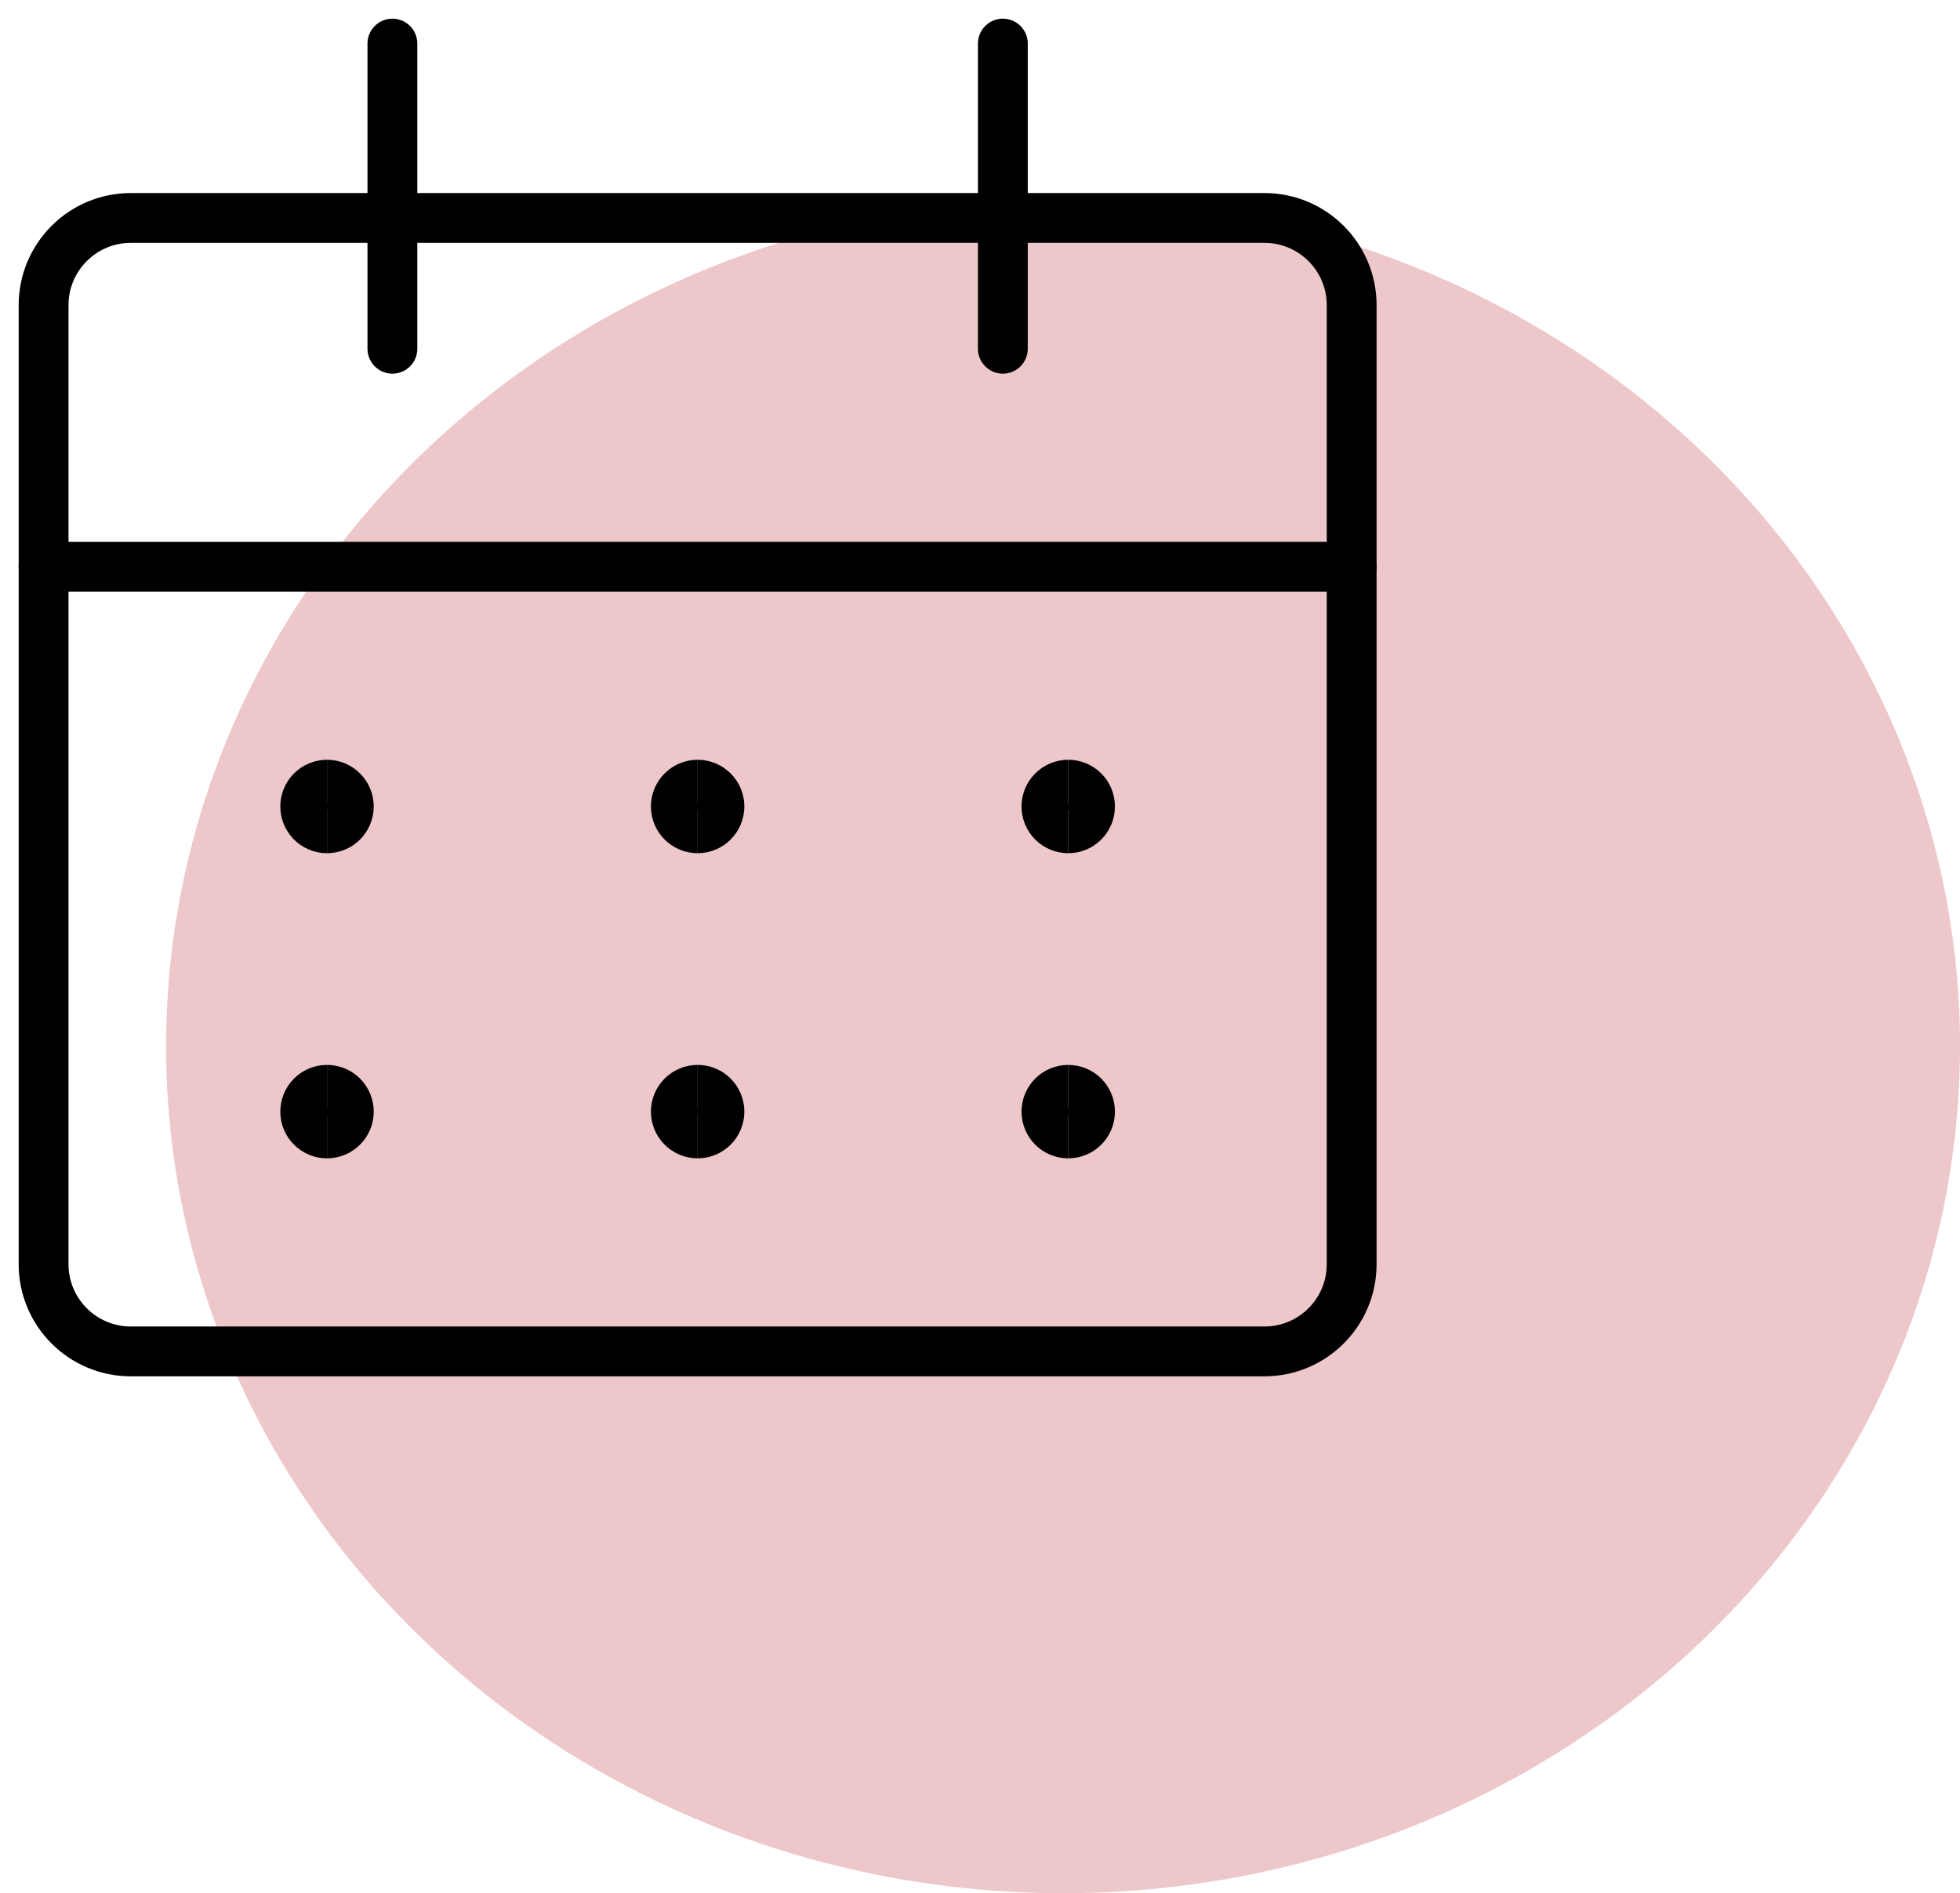
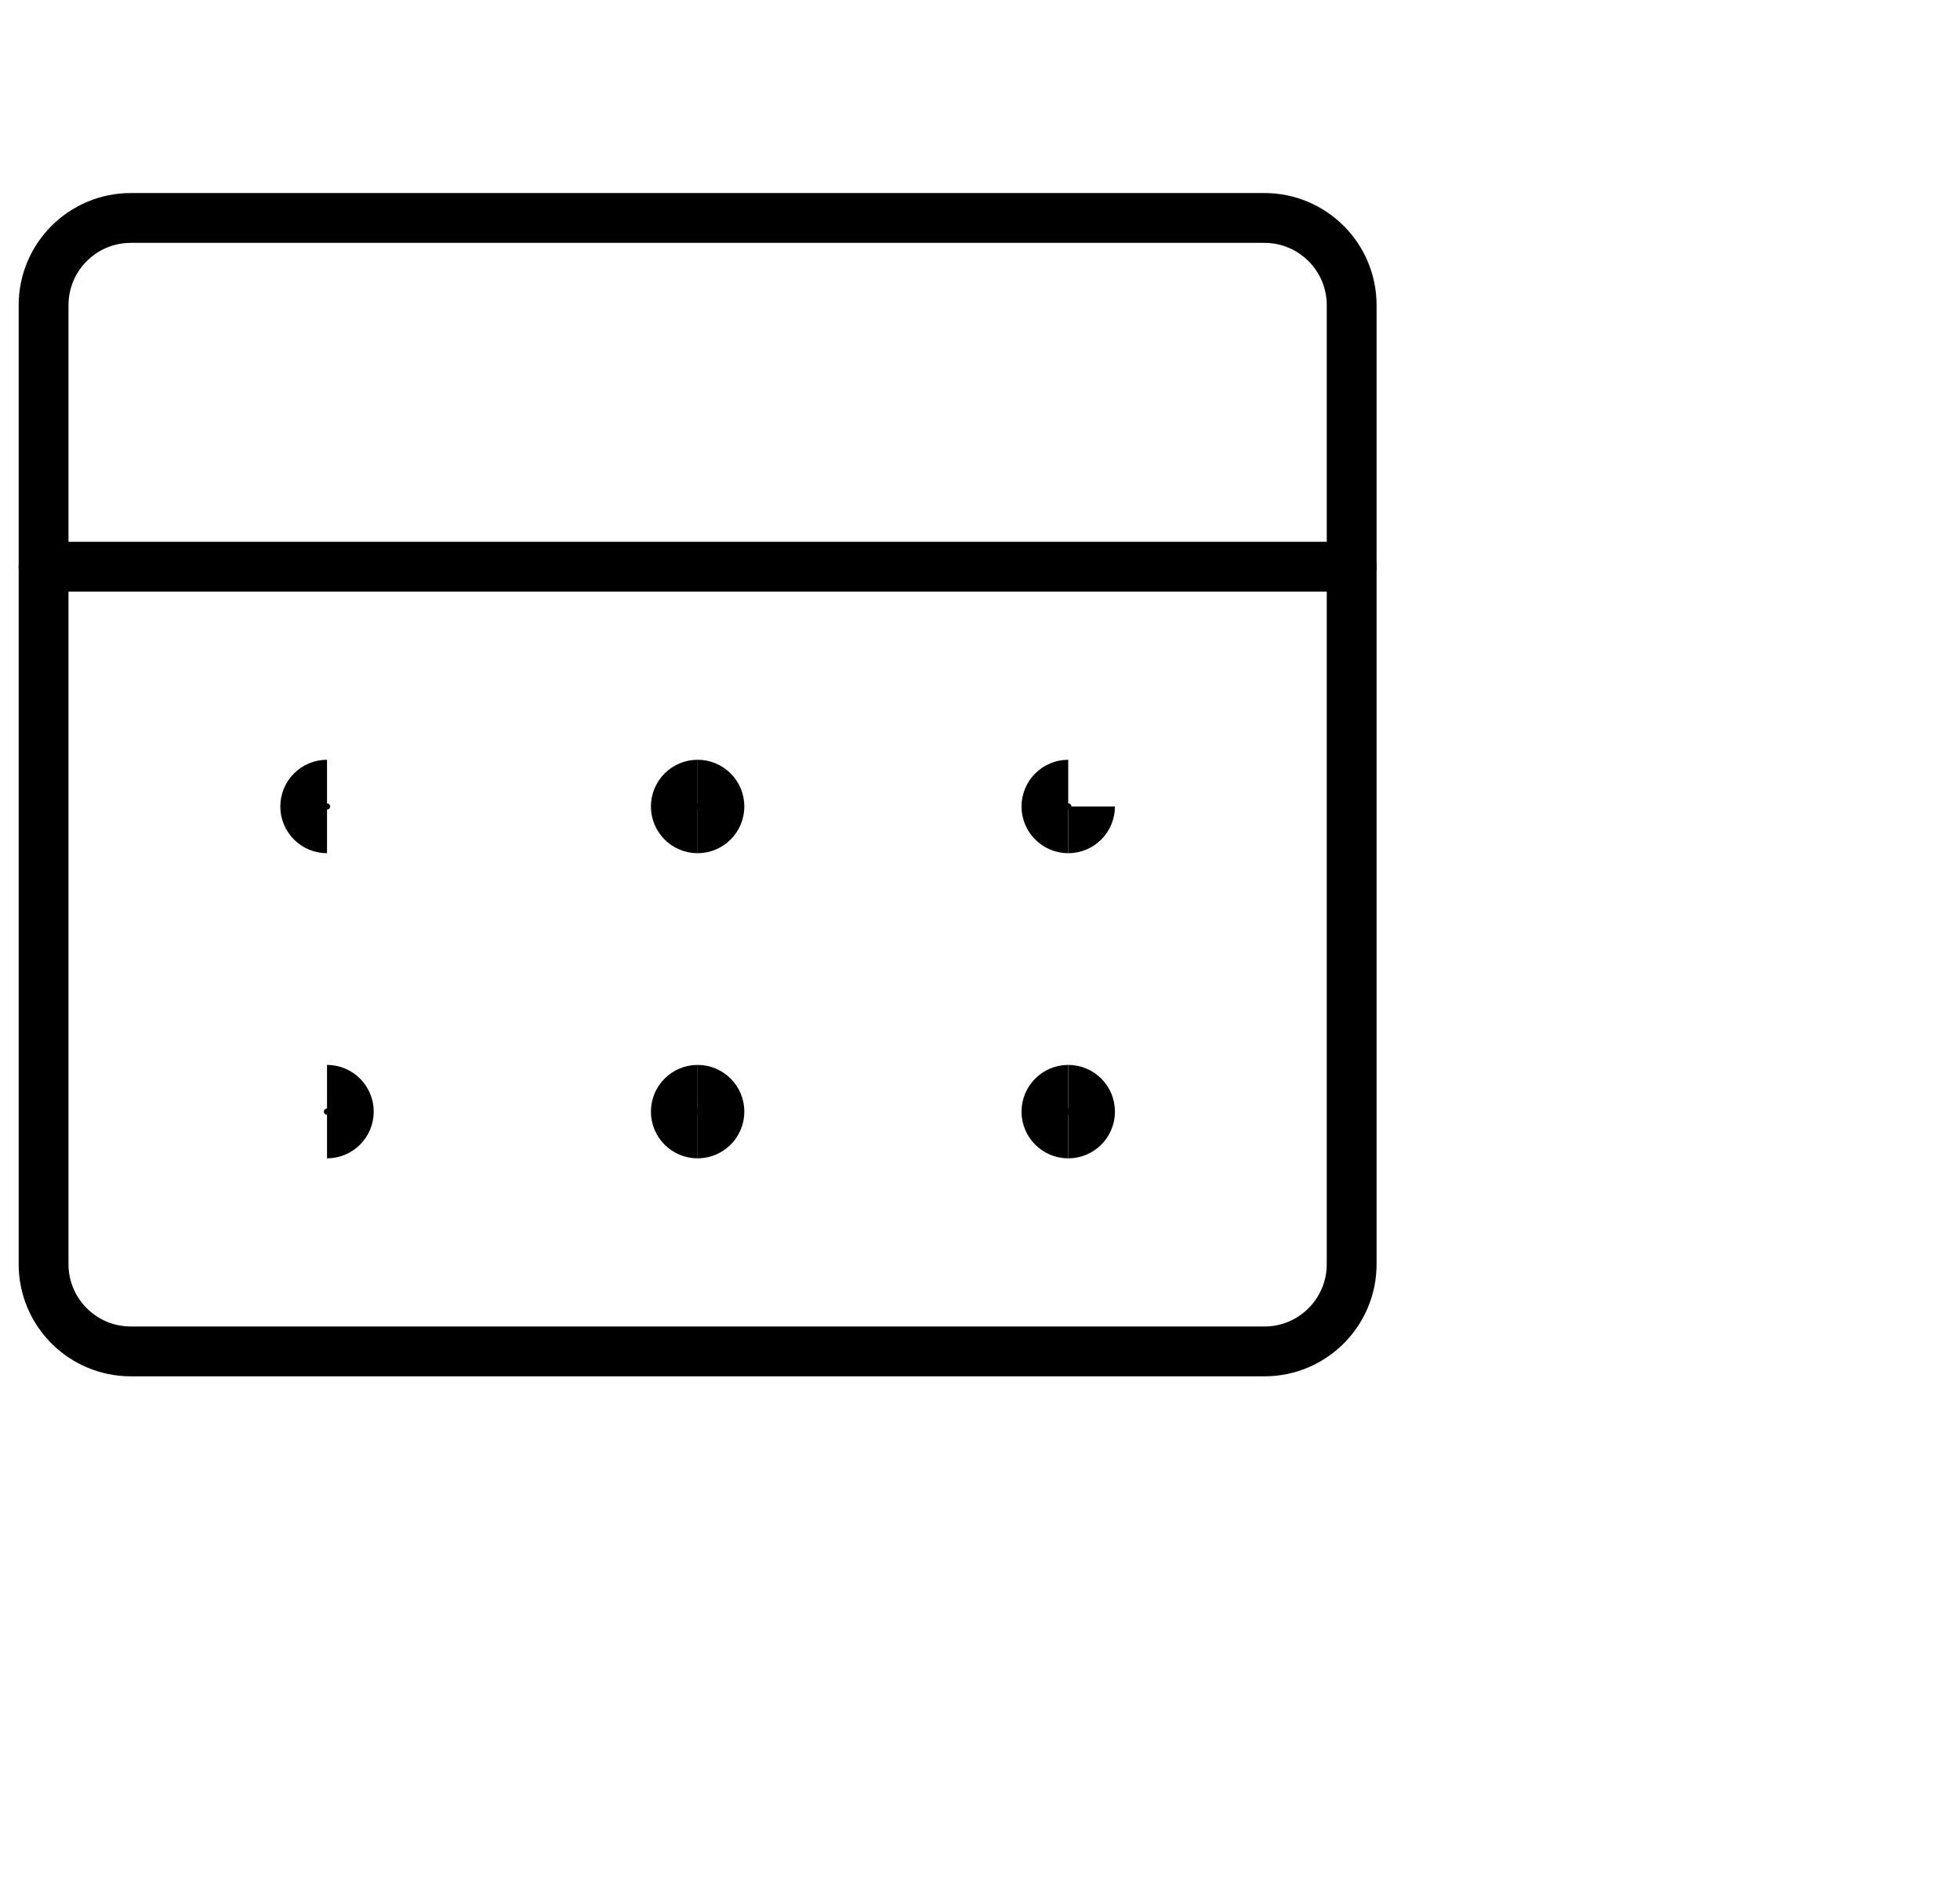
<svg xmlns="http://www.w3.org/2000/svg" width="59" height="57" viewBox="0 0 59 57" fill="none">
-   <ellipse cx="32" cy="31.5" rx="27" ry="25.5" fill="#EDC7C9" />
  <g clip-path="url(#clip0_973_55746)">
    <path d="M38.062 6.562H3.938C2.488 6.562 1.312 7.738 1.312 9.188V38.062C1.312 39.512 2.488 40.688 3.938 40.688H38.062C39.512 40.688 40.688 39.512 40.688 38.062V9.188C40.688 7.738 39.512 6.562 38.062 6.562Z" stroke="black" stroke-width="1.5" stroke-linecap="round" stroke-linejoin="round" />
    <path d="M1.312 17.062H40.688" stroke="black" stroke-width="1.5" stroke-linecap="round" stroke-linejoin="round" />
-     <path d="M11.812 10.5V1.312" stroke="black" stroke-width="1.5" stroke-linecap="round" stroke-linejoin="round" />
-     <path d="M30.188 10.5V1.312" stroke="black" stroke-width="1.5" stroke-linecap="round" stroke-linejoin="round" />
    <path d="M9.844 24.938C9.481 24.938 9.188 24.644 9.188 24.281C9.188 23.919 9.481 23.625 9.844 23.625" stroke="black" stroke-width="1.5" />
-     <path d="M9.844 24.938C10.206 24.938 10.5 24.644 10.5 24.281C10.5 23.919 10.206 23.625 9.844 23.625" stroke="black" stroke-width="1.5" />
-     <path d="M9.844 34.125C9.481 34.125 9.188 33.831 9.188 33.469C9.188 33.106 9.481 32.812 9.844 32.812" stroke="black" stroke-width="1.5" />
    <path d="M9.844 34.125C10.206 34.125 10.5 33.831 10.5 33.469C10.5 33.106 10.206 32.812 9.844 32.812" stroke="black" stroke-width="1.5" />
    <path d="M21 24.938C20.638 24.938 20.344 24.644 20.344 24.281C20.344 23.919 20.638 23.625 21 23.625" stroke="black" stroke-width="1.5" />
    <path d="M21 24.938C21.362 24.938 21.656 24.644 21.656 24.281C21.656 23.919 21.362 23.625 21 23.625" stroke="black" stroke-width="1.5" />
    <path d="M21 34.125C20.638 34.125 20.344 33.831 20.344 33.469C20.344 33.106 20.638 32.812 21 32.812" stroke="black" stroke-width="1.5" />
    <path d="M21 34.125C21.362 34.125 21.656 33.831 21.656 33.469C21.656 33.106 21.362 32.812 21 32.812" stroke="black" stroke-width="1.5" />
    <path d="M32.156 24.938C31.794 24.938 31.5 24.644 31.5 24.281C31.5 23.919 31.794 23.625 32.156 23.625" stroke="black" stroke-width="1.5" />
-     <path d="M32.156 24.938C32.519 24.938 32.812 24.644 32.812 24.281C32.812 23.919 32.519 23.625 32.156 23.625" stroke="black" stroke-width="1.5" />
+     <path d="M32.156 24.938C32.519 24.938 32.812 24.644 32.812 24.281" stroke="black" stroke-width="1.5" />
    <path d="M32.156 34.125C31.794 34.125 31.5 33.831 31.5 33.469C31.5 33.106 31.794 32.812 32.156 32.812" stroke="black" stroke-width="1.5" />
    <path d="M32.156 34.125C32.519 34.125 32.812 33.831 32.812 33.469C32.812 33.106 32.519 32.812 32.156 32.812" stroke="black" stroke-width="1.5" />
  </g>
  <defs>
    <clipPath id="clip0_973_55746">
      <rect width="42" height="42" fill="white" />
    </clipPath>
  </defs>
</svg>